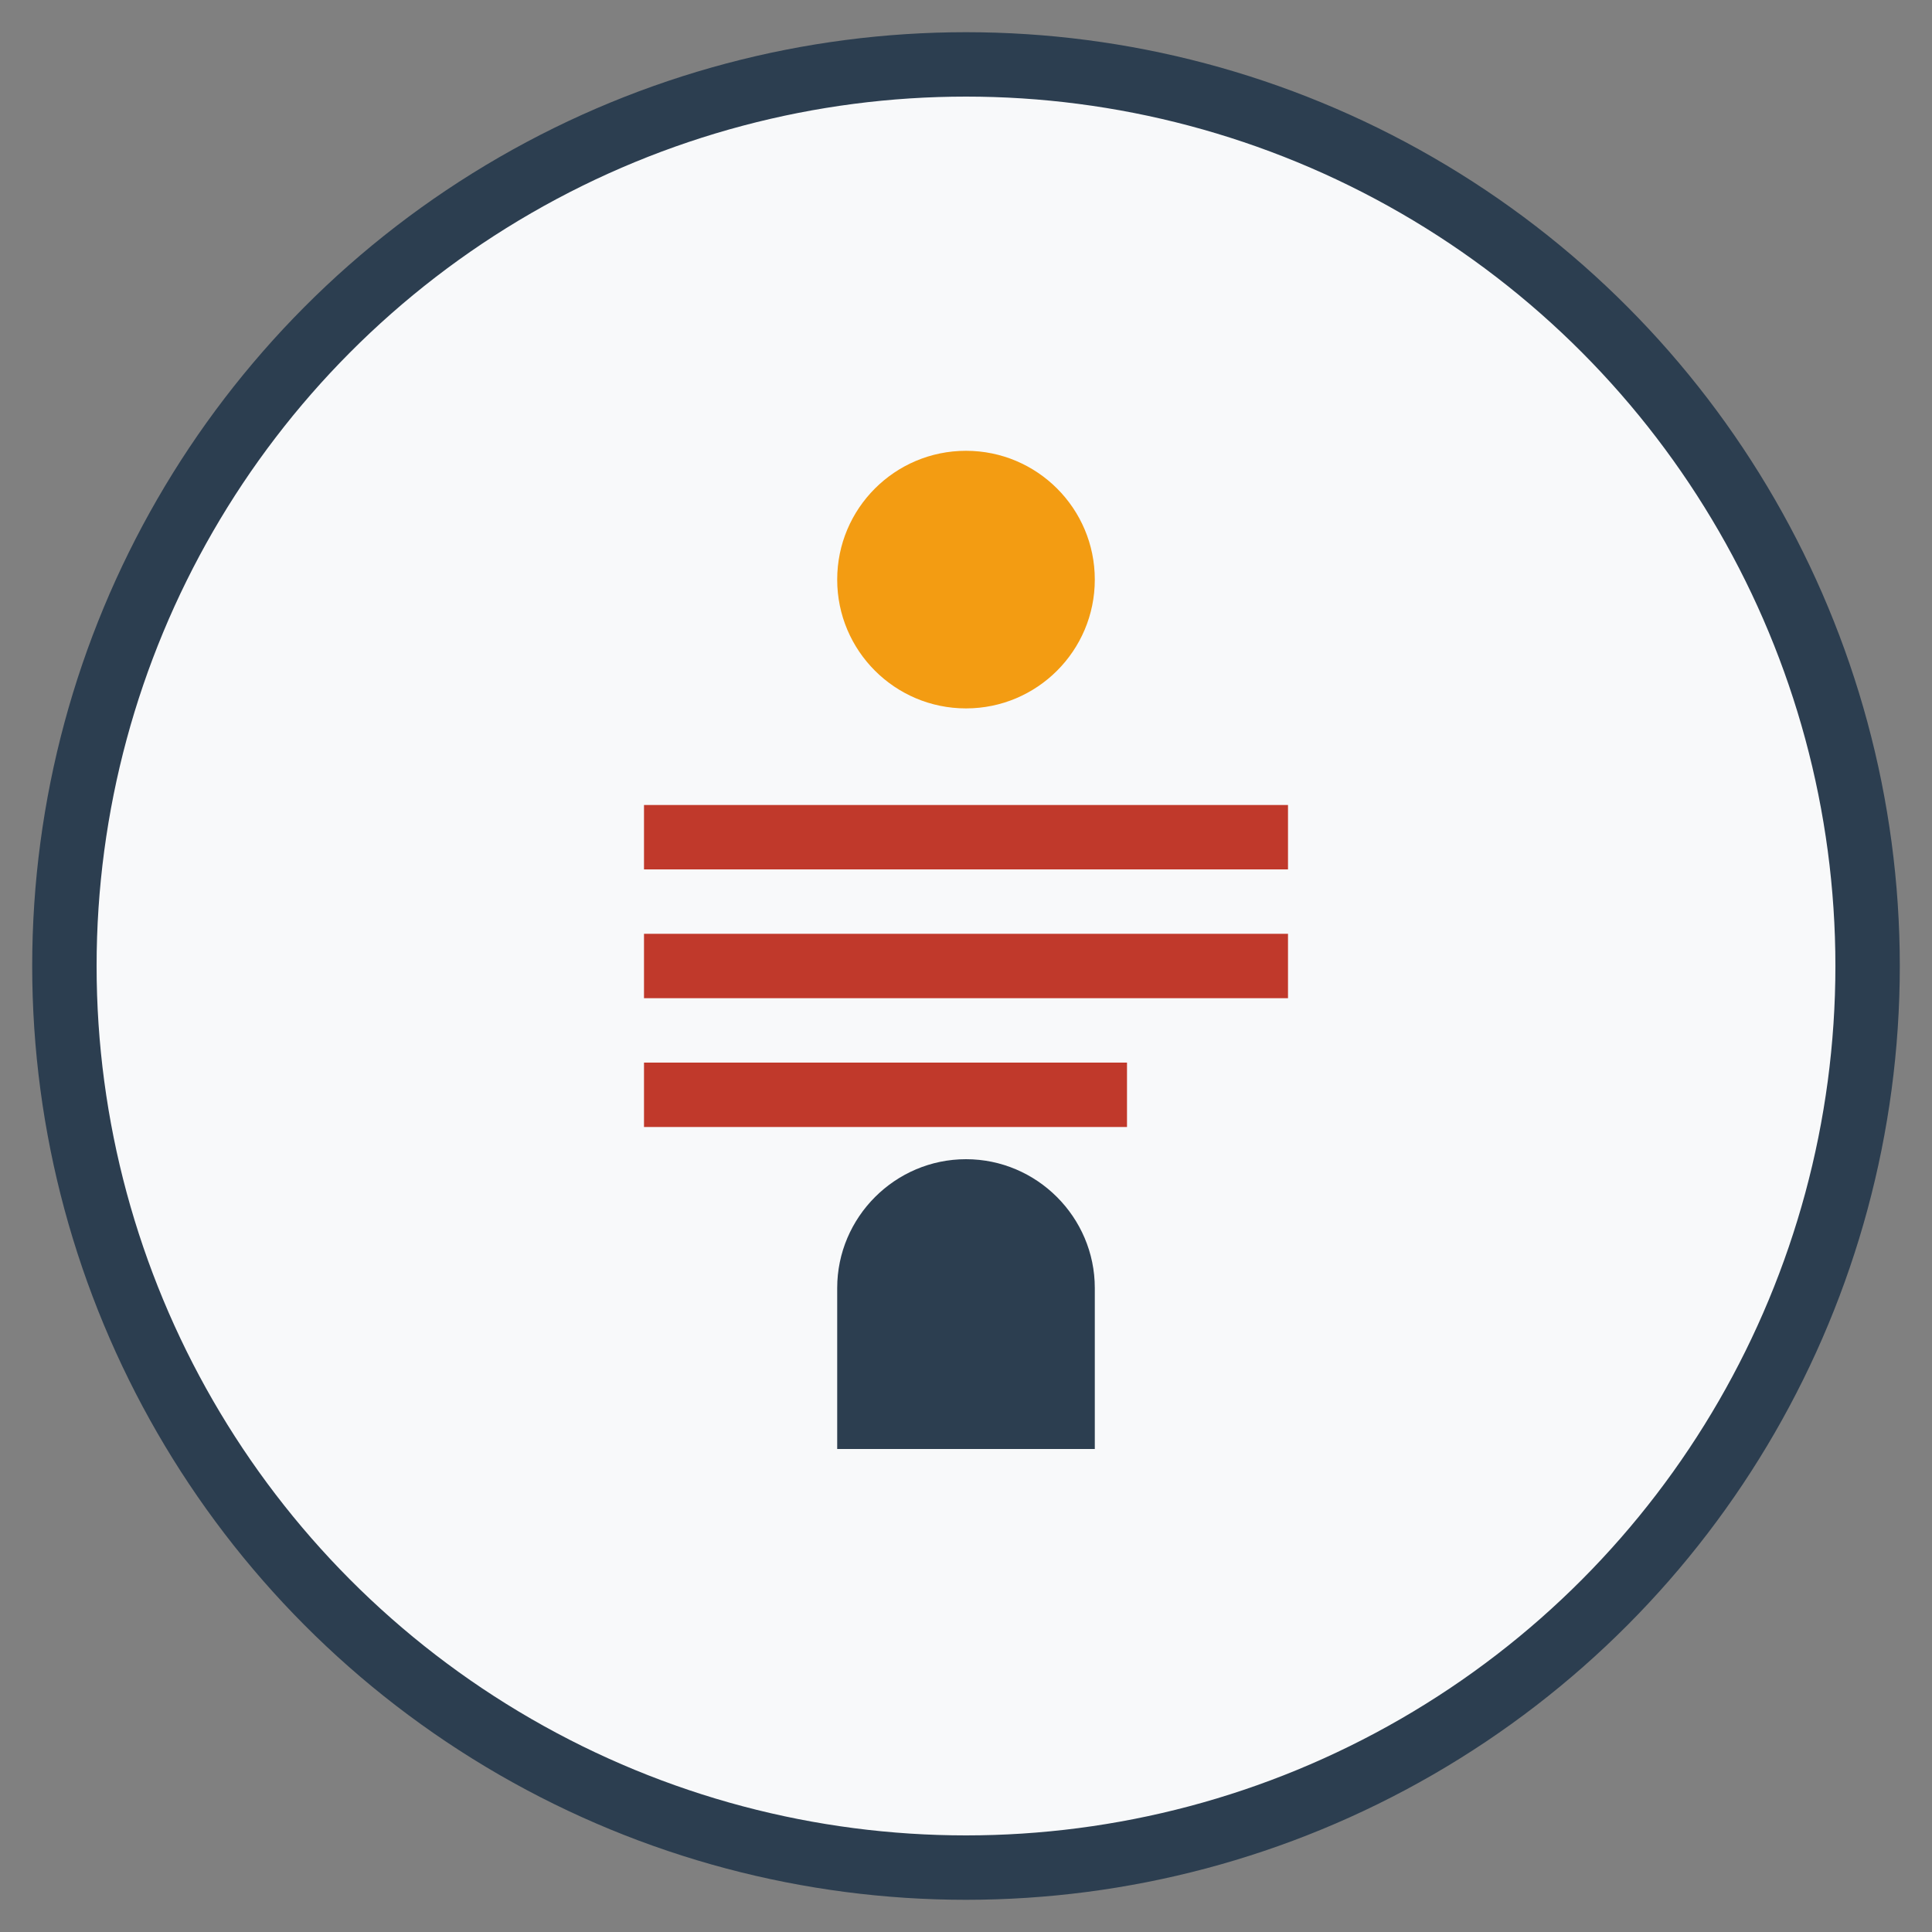
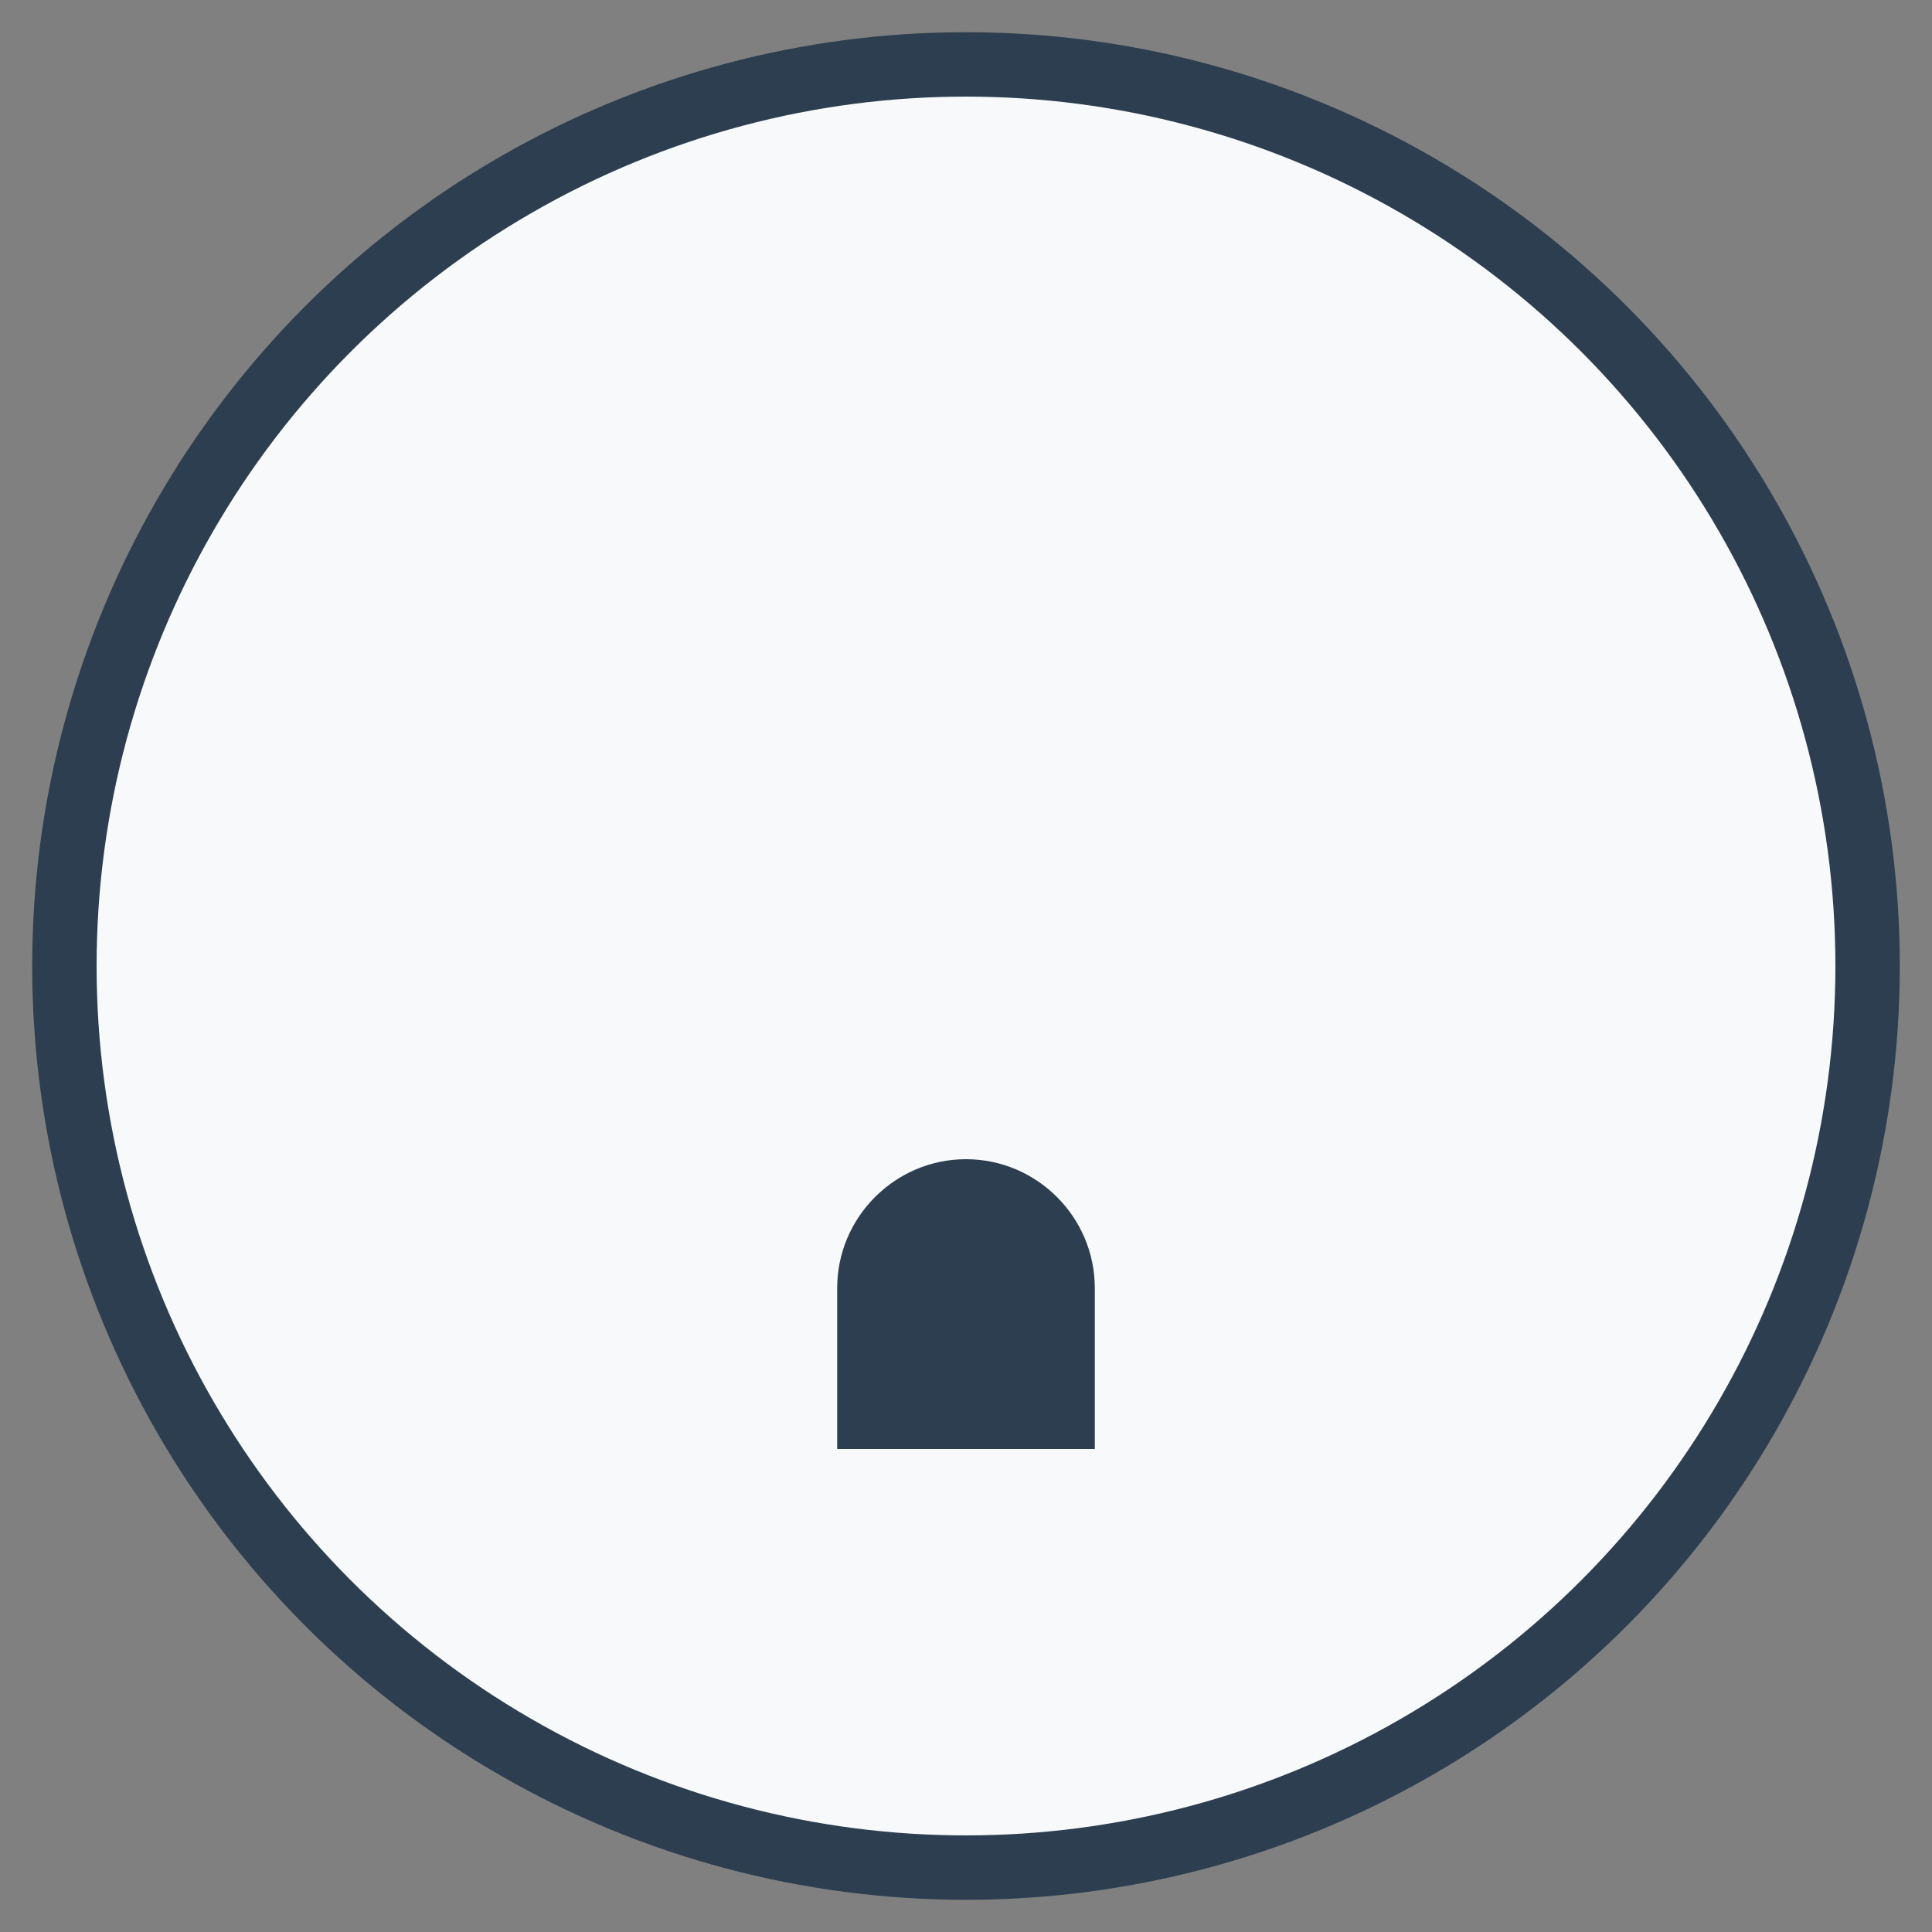
<svg xmlns="http://www.w3.org/2000/svg" width="60" height="60" viewBox="0 0 60 60" fill="none">
  <rect x="0" y="0" width="60" height="60" fill="#808080" stroke="none" />
  <circle cx="30" cy="30" r="28" fill="#f8f9fa" stroke="#2c3e50" stroke-width="2" />
-   <path d="M20 25h20v2H20v-2zm0 4h20v2H20v-2zm0 4h15v2H20v-2z" fill="#c0392b" />
-   <circle cx="30" cy="18" r="4" fill="#f39c12" />
  <path d="M26 40c0-2.2 1.8-4 4-4s4 1.8 4 4v5H26v-5z" fill="#2c3e50" />
</svg>